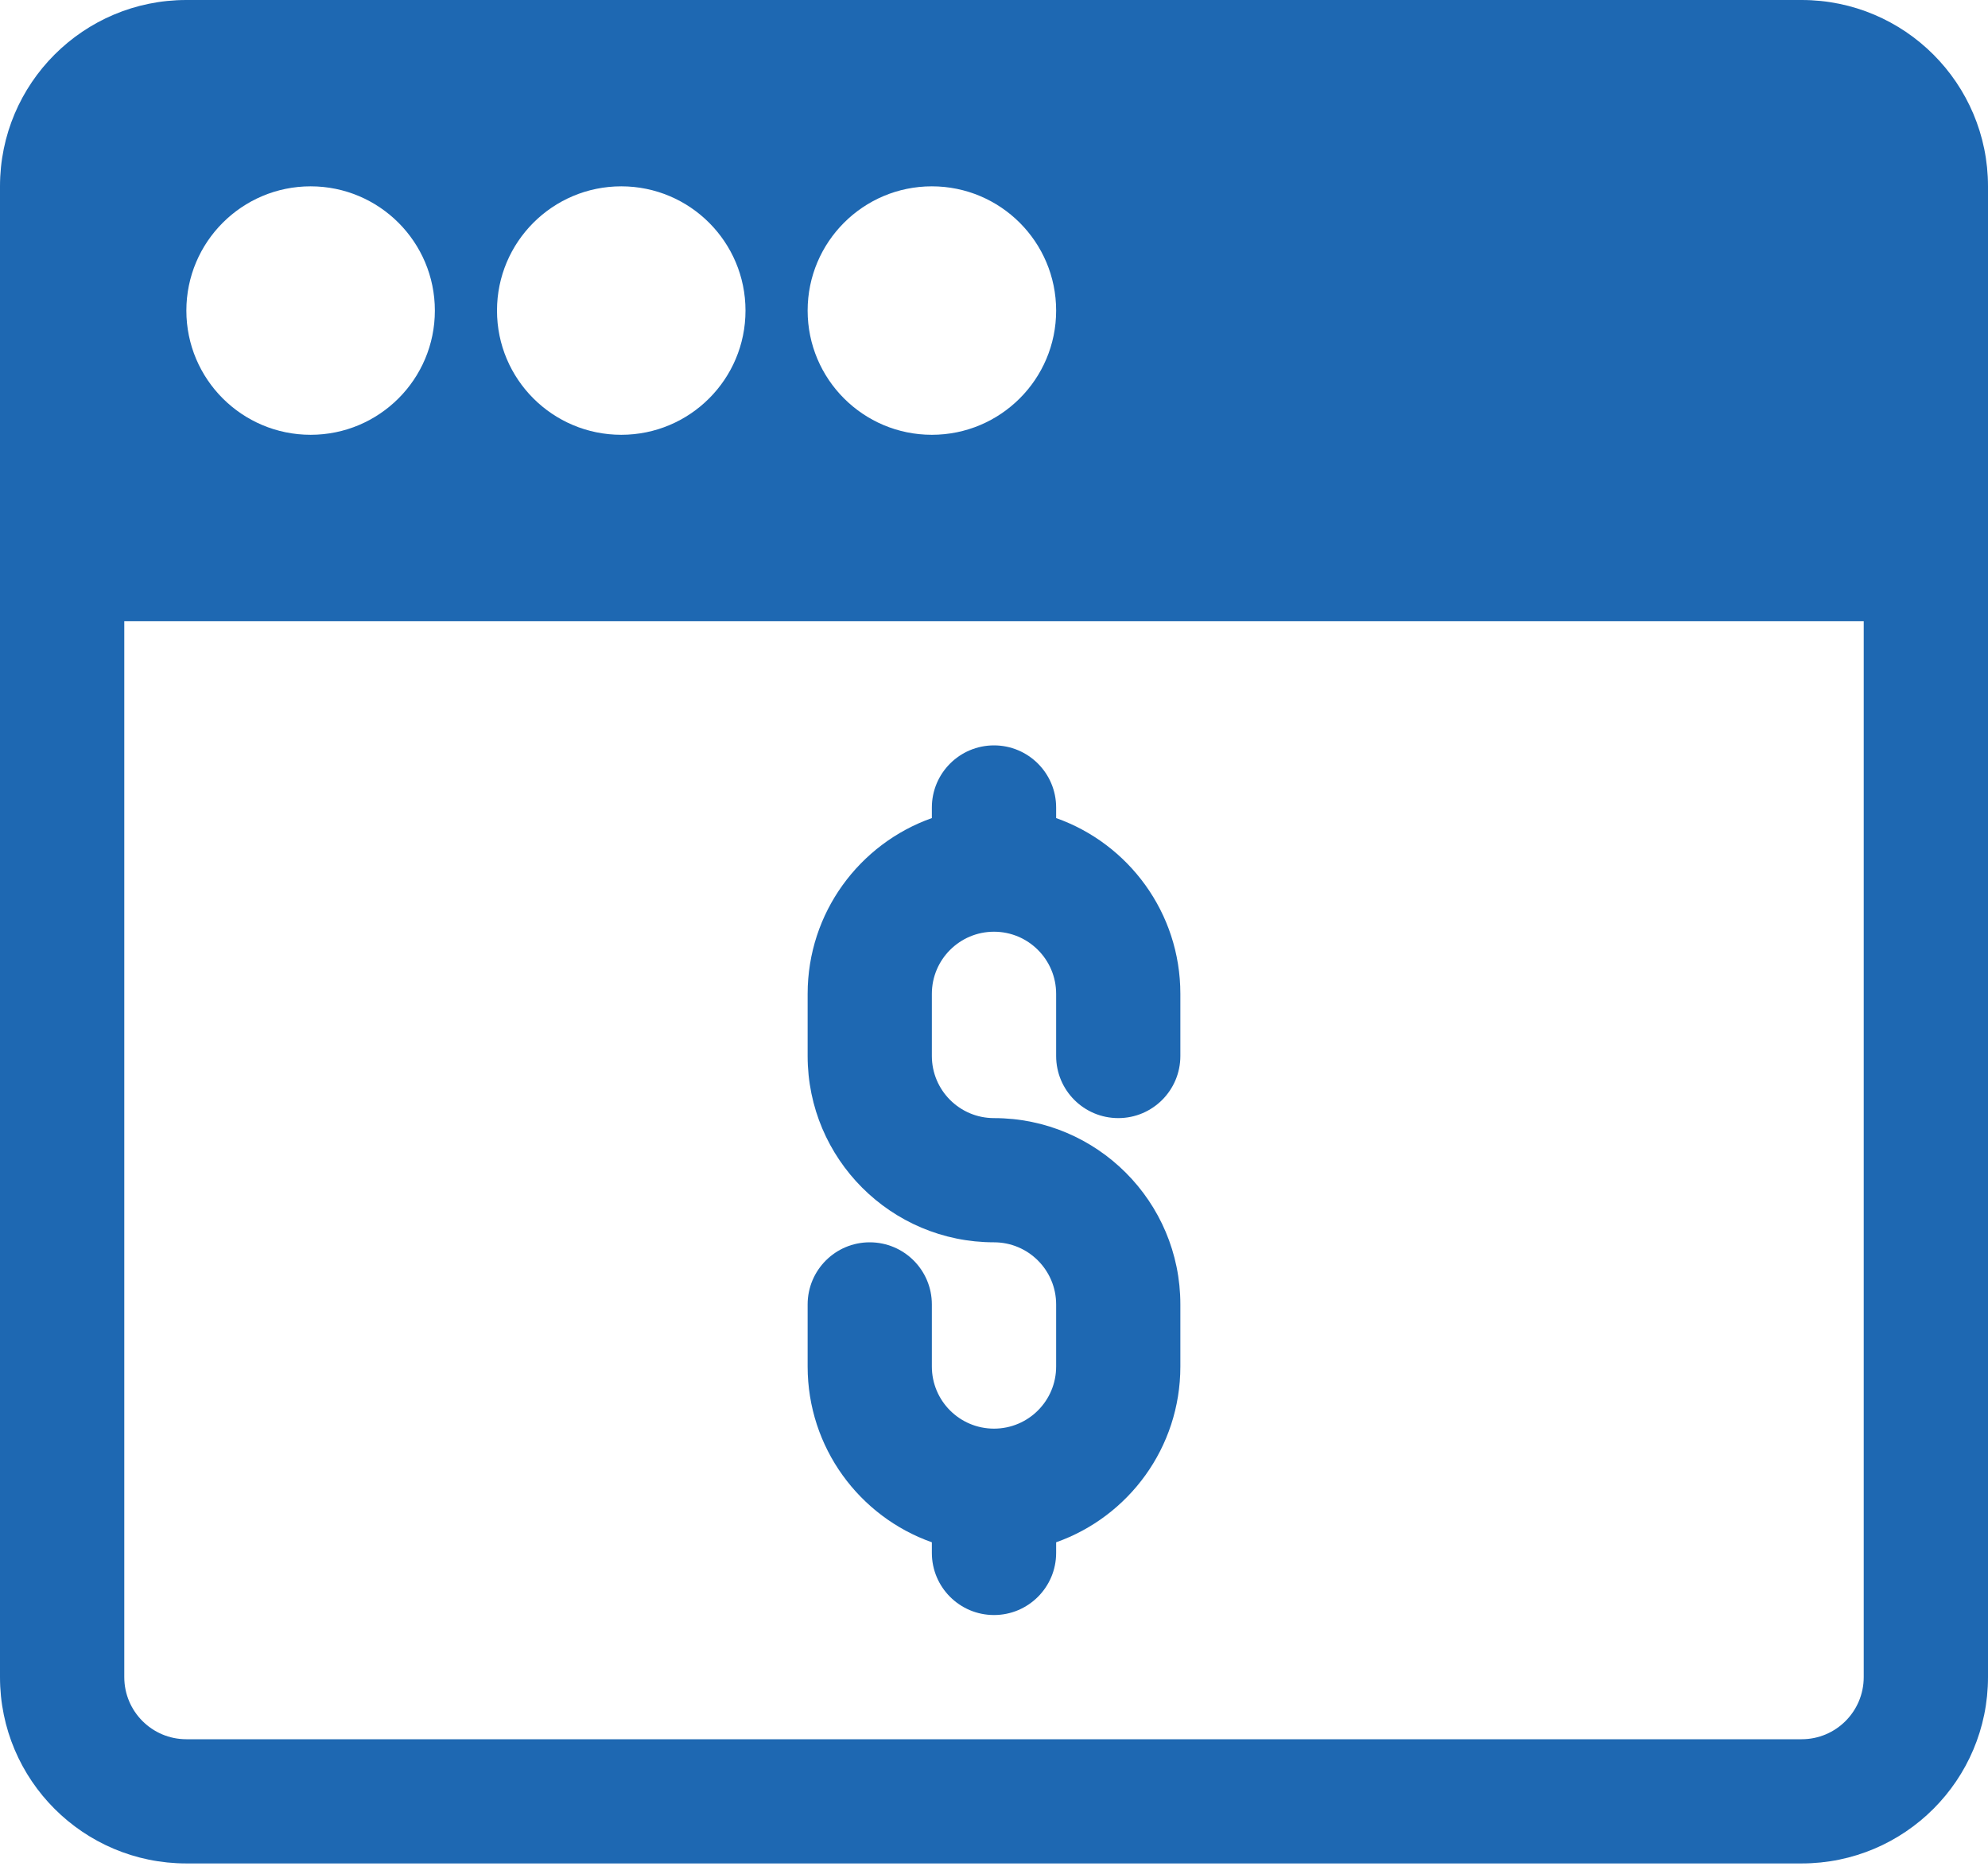
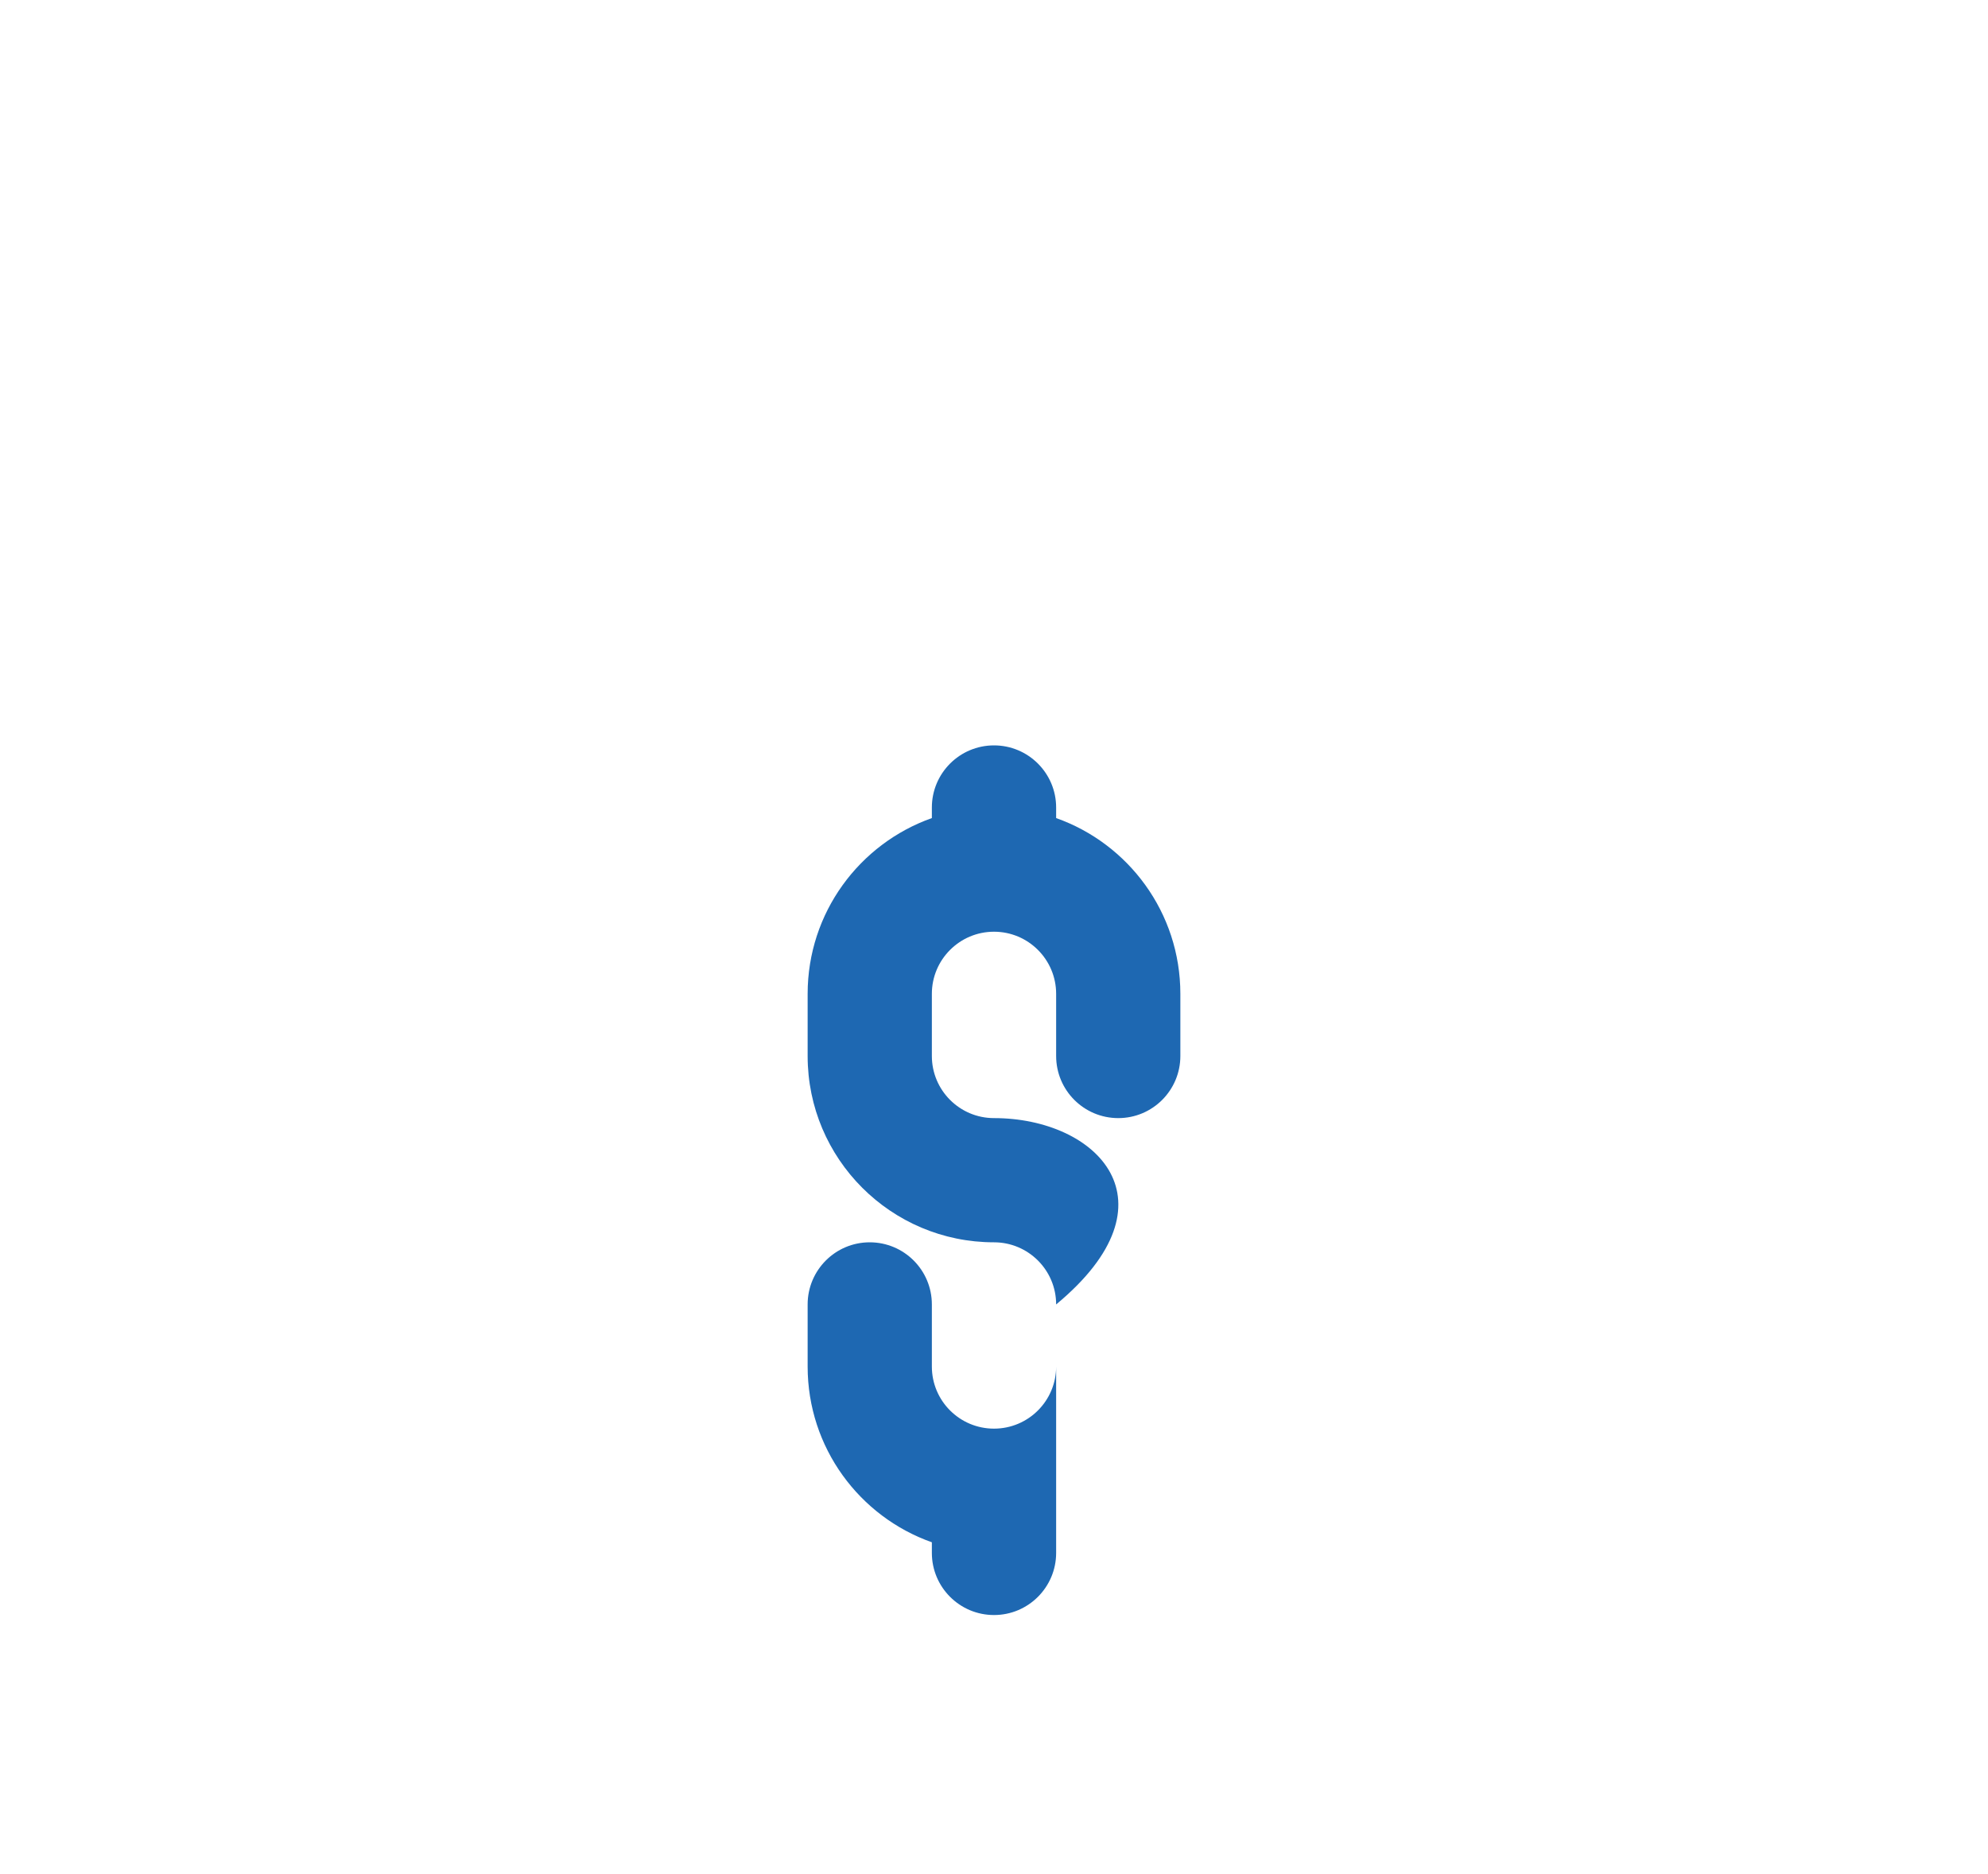
<svg xmlns="http://www.w3.org/2000/svg" width="35" height="33" viewBox="0 0 35 33" fill="none">
-   <path d="M18.594 14.405V14.219C18.594 13.615 18.104 13.125 17.5 13.125C16.896 13.125 16.406 13.615 16.406 14.219V14.405C15.132 14.856 14.219 16.071 14.219 17.5V18.594C14.219 20.406 15.688 21.875 17.5 21.875C18.104 21.875 18.594 22.365 18.594 22.969V24.062C18.594 24.667 18.104 25.156 17.5 25.156C16.896 25.156 16.406 24.667 16.406 24.062V22.969C16.406 22.365 15.917 21.875 15.312 21.875C14.708 21.875 14.219 22.365 14.219 22.969V24.062C14.219 25.491 15.132 26.707 16.406 27.157V27.344C16.406 27.948 16.896 28.438 17.5 28.438C18.104 28.438 18.594 27.948 18.594 27.344V27.157C19.868 26.707 20.781 25.491 20.781 24.062V22.969C20.781 21.157 19.312 19.688 17.5 19.688C16.896 19.688 16.406 19.198 16.406 18.594V17.5C16.406 16.896 16.896 16.406 17.5 16.406C18.104 16.406 18.594 16.896 18.594 17.5V18.594C18.594 19.198 19.083 19.688 19.688 19.688C20.292 19.688 20.781 19.198 20.781 18.594V17.5C20.781 16.071 19.868 14.856 18.594 14.405Z" fill="#1E68B2" />
-   <path fill-rule="evenodd" clip-rule="evenodd" d="M0 3.281V29.531C0 31.343 1.469 32.812 3.281 32.812H31.719C33.531 32.812 35 31.343 35 29.531V3.281C35 1.469 33.531 0 31.719 0H3.281C1.469 0 0 1.469 0 3.281ZM2.188 10.938H32.812V29.531C32.812 30.135 32.323 30.625 31.719 30.625H3.281C2.677 30.625 2.188 30.135 2.188 29.531V10.938ZM5.469 3.281C4.261 3.281 3.281 4.261 3.281 5.469C3.281 6.677 4.261 7.656 5.469 7.656C6.677 7.656 7.656 6.677 7.656 5.469C7.656 4.261 6.677 3.281 5.469 3.281ZM8.75 5.469C8.75 4.261 9.729 3.281 10.938 3.281C12.146 3.281 13.125 4.261 13.125 5.469C13.125 6.677 12.146 7.656 10.938 7.656C9.729 7.656 8.75 6.677 8.75 5.469ZM16.406 3.281C15.198 3.281 14.219 4.261 14.219 5.469C14.219 6.677 15.198 7.656 16.406 7.656C17.614 7.656 18.594 6.677 18.594 5.469C18.594 4.261 17.614 3.281 16.406 3.281Z" fill="#1E68B2" />
+   <path d="M18.594 14.405V14.219C18.594 13.615 18.104 13.125 17.5 13.125C16.896 13.125 16.406 13.615 16.406 14.219V14.405C15.132 14.856 14.219 16.071 14.219 17.5V18.594C14.219 20.406 15.688 21.875 17.5 21.875C18.104 21.875 18.594 22.365 18.594 22.969V24.062C18.594 24.667 18.104 25.156 17.5 25.156C16.896 25.156 16.406 24.667 16.406 24.062V22.969C16.406 22.365 15.917 21.875 15.312 21.875C14.708 21.875 14.219 22.365 14.219 22.969V24.062C14.219 25.491 15.132 26.707 16.406 27.157V27.344C16.406 27.948 16.896 28.438 17.5 28.438C18.104 28.438 18.594 27.948 18.594 27.344V27.157V22.969C20.781 21.157 19.312 19.688 17.5 19.688C16.896 19.688 16.406 19.198 16.406 18.594V17.5C16.406 16.896 16.896 16.406 17.5 16.406C18.104 16.406 18.594 16.896 18.594 17.5V18.594C18.594 19.198 19.083 19.688 19.688 19.688C20.292 19.688 20.781 19.198 20.781 18.594V17.5C20.781 16.071 19.868 14.856 18.594 14.405Z" fill="#1E68B2" />
</svg>